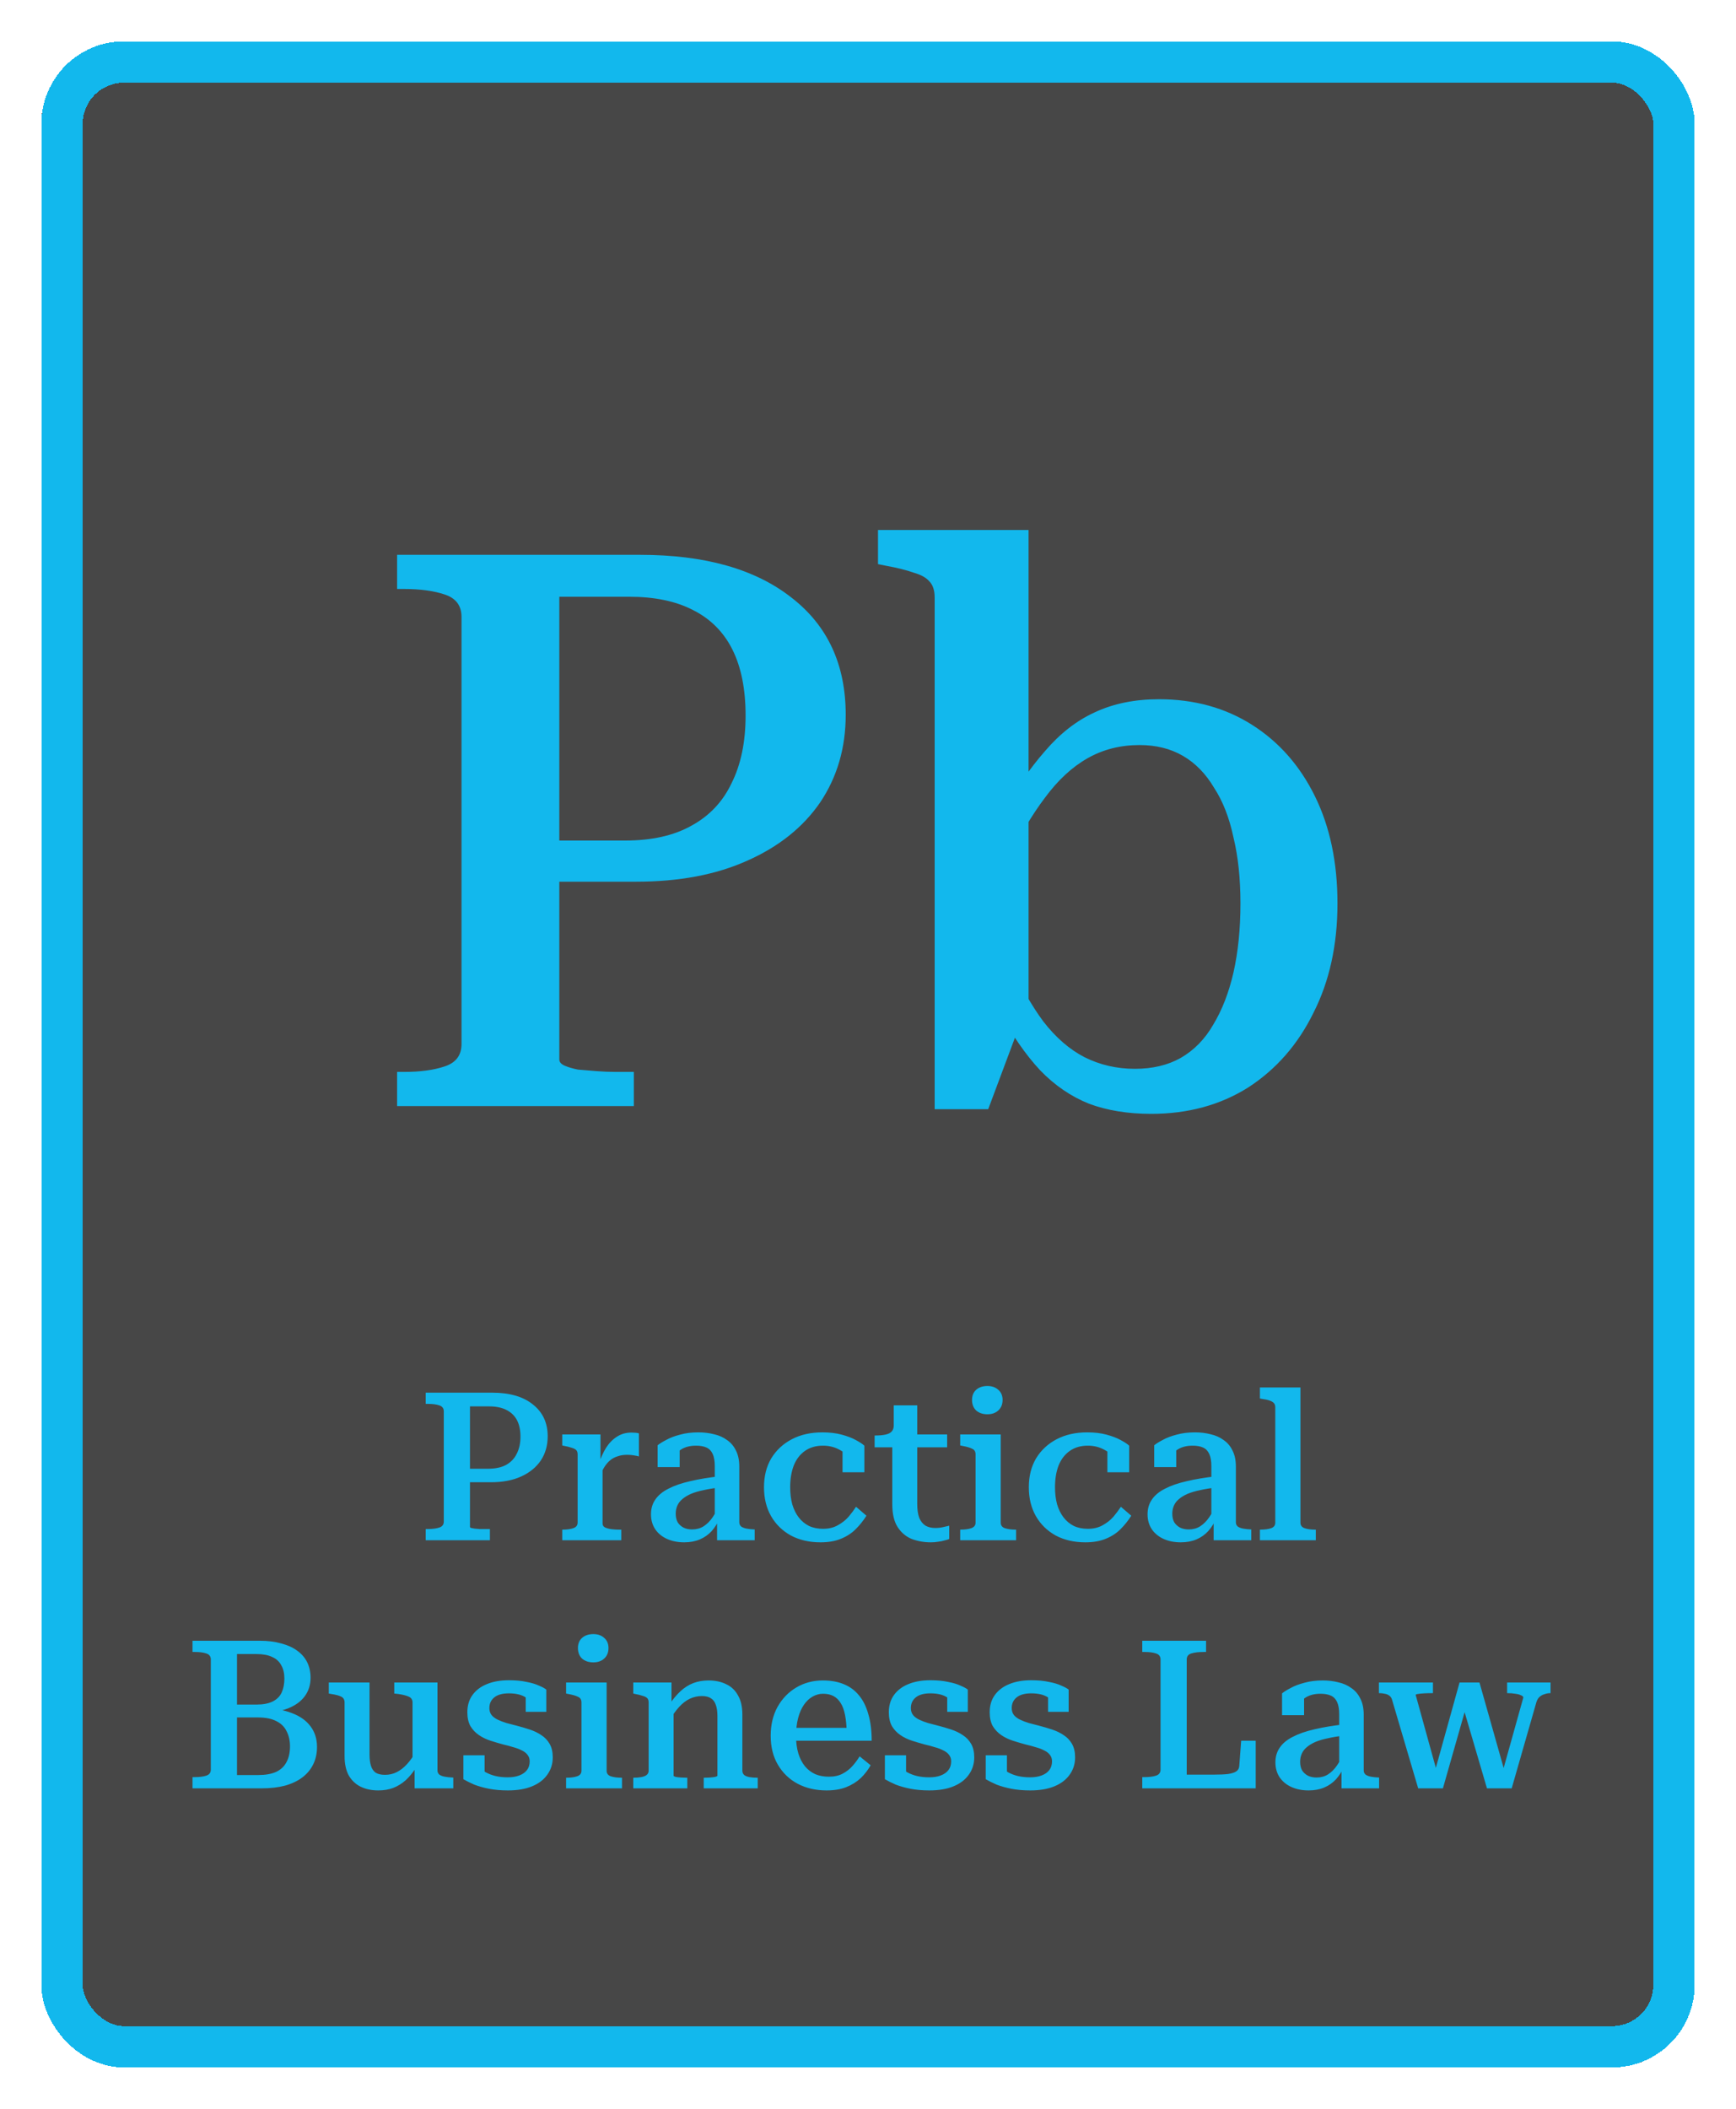
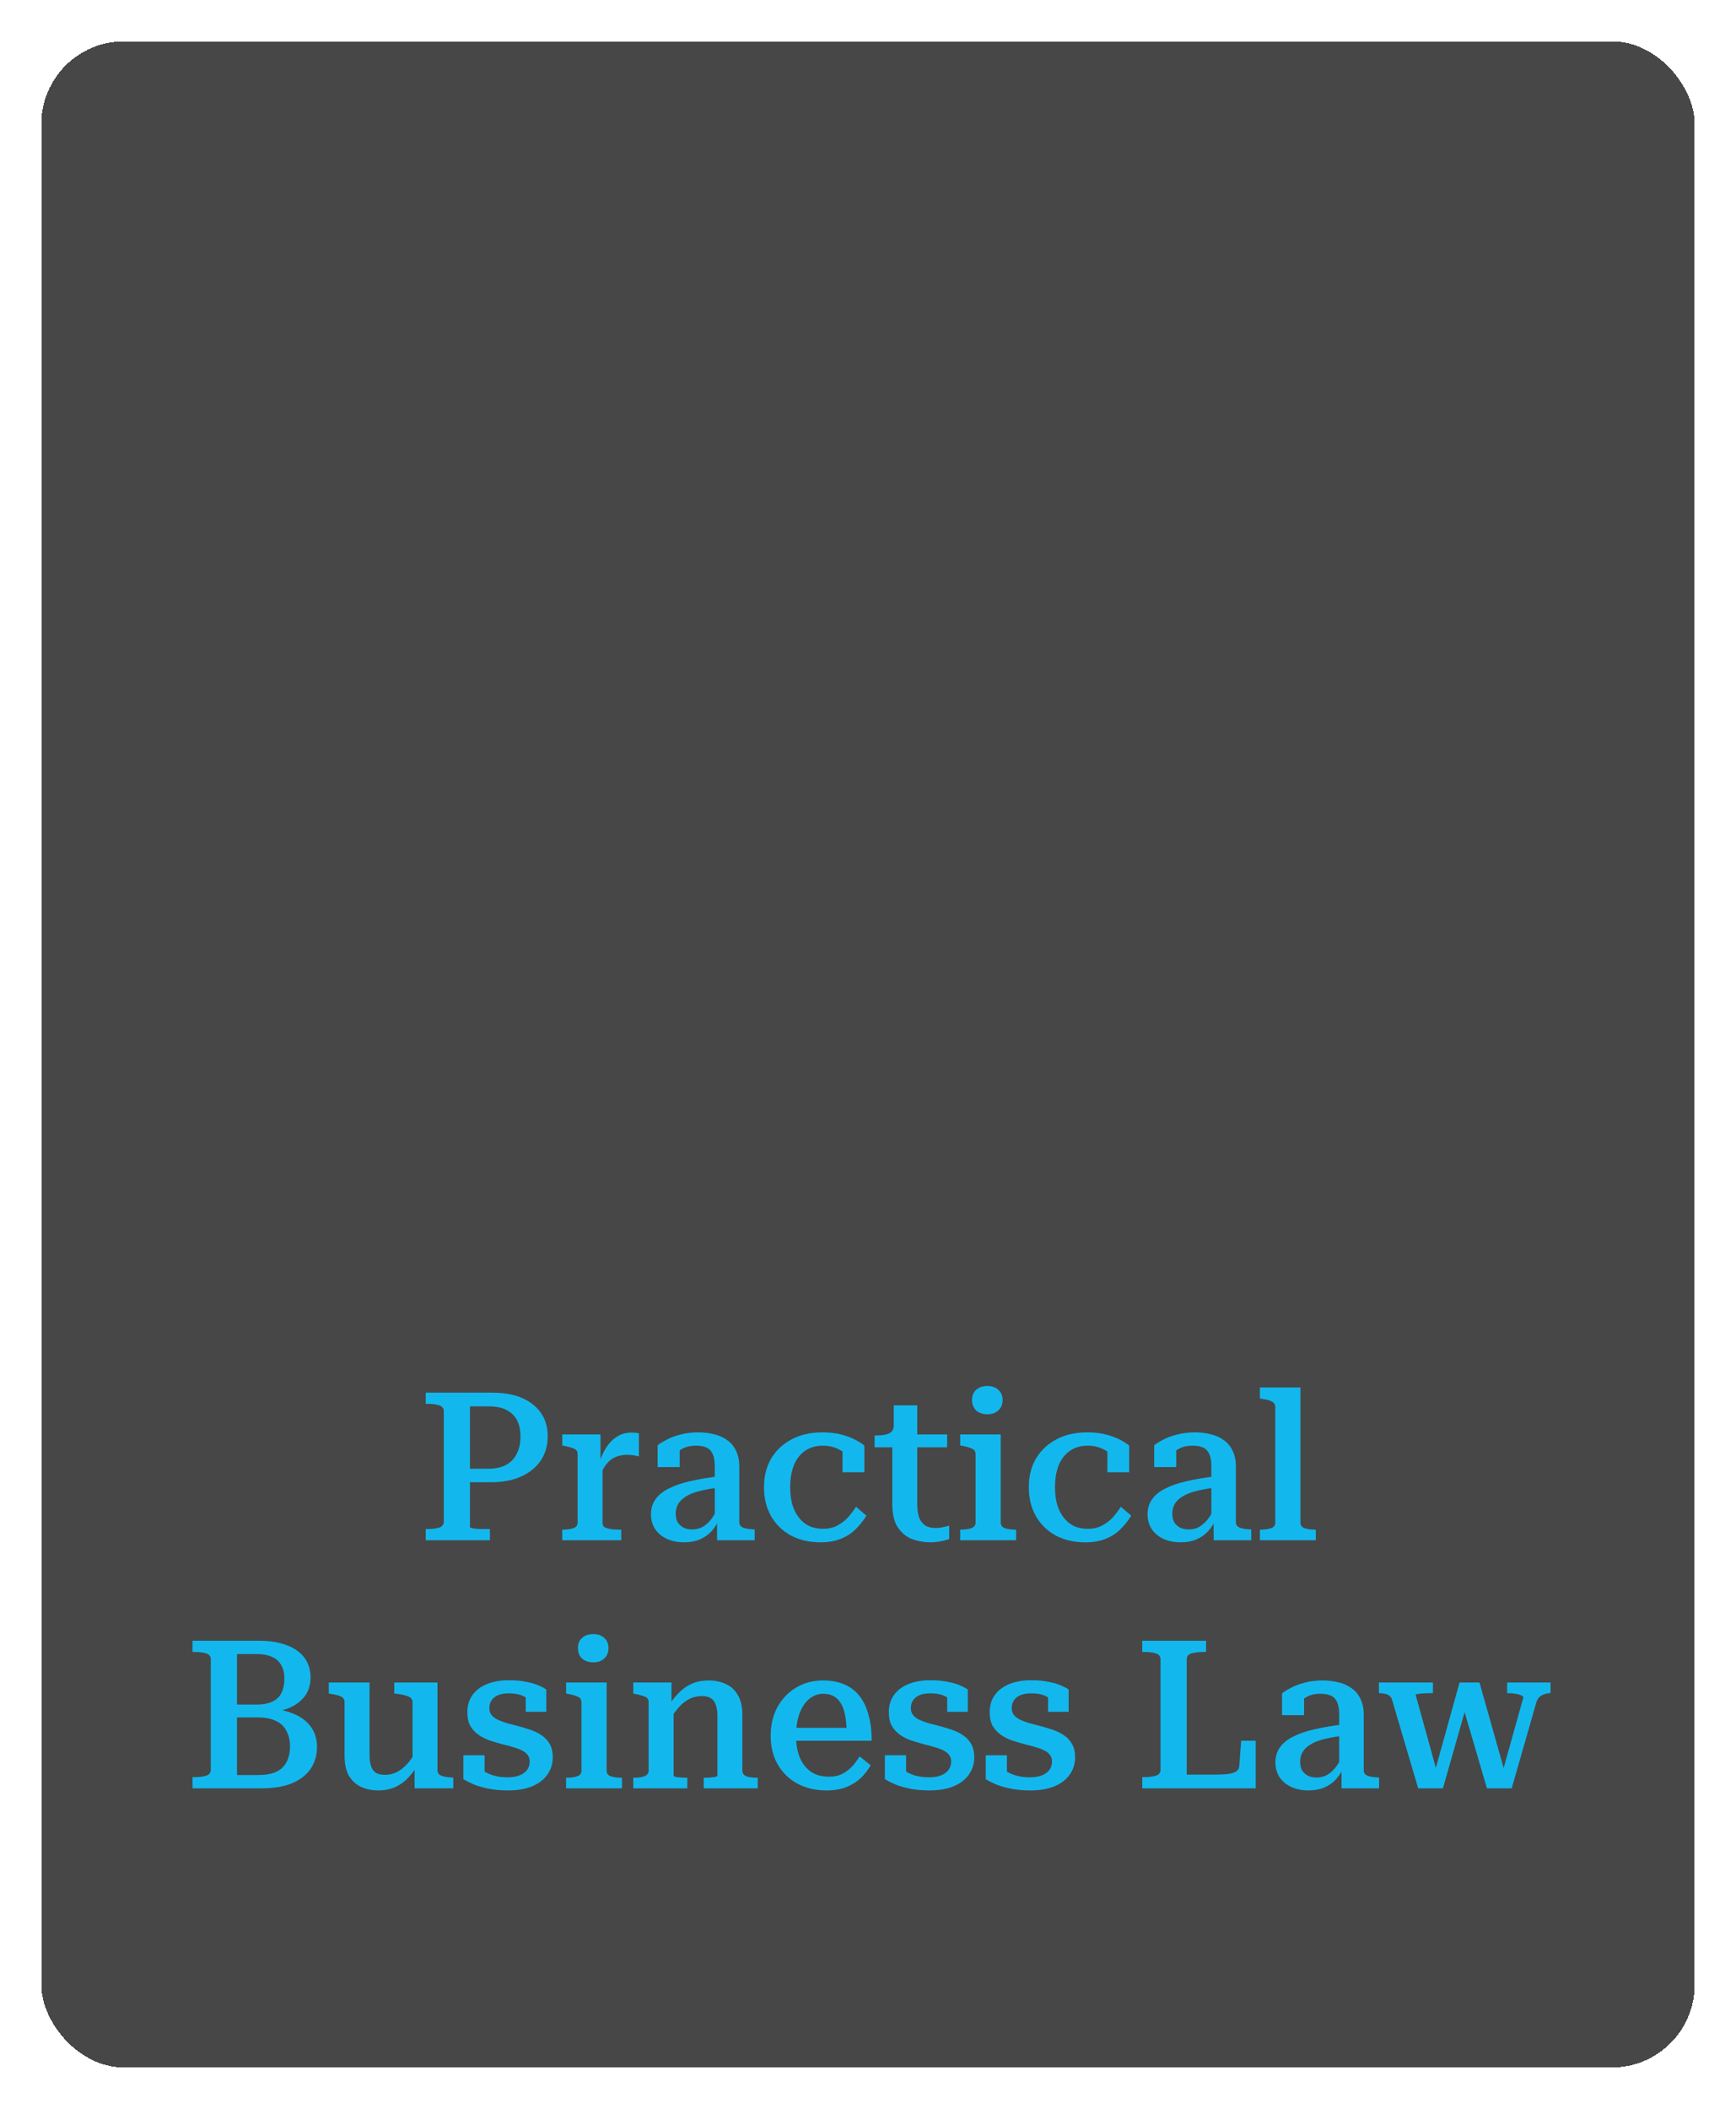
<svg xmlns="http://www.w3.org/2000/svg" width="168" height="204" viewBox="0 0 168 204" fill="none">
  <g filter="url(#filter0_d_2335_4932)">
    <rect x="4" width="160" height="196" rx="8" fill="#474747" shape-rendering="crispEdges" />
-     <rect x="6" y="2" width="156" height="192" rx="6" stroke="#12B8ED" stroke-width="4" shape-rendering="crispEdges" />
-     <path d="M54.127 98.493C54.127 98.744 54.303 98.944 54.653 99.094C55.004 99.245 55.429 99.37 55.93 99.47C56.481 99.52 57.082 99.57 57.733 99.62C58.383 99.67 59.009 99.695 59.61 99.695H61.338V103H38.429V99.695H39.105C40.658 99.695 41.959 99.52 43.011 99.169C44.113 98.819 44.663 98.093 44.663 96.991V55.681C44.663 54.579 44.113 53.853 43.011 53.502C41.959 53.152 40.658 52.977 39.105 52.977H38.429V49.672H61.939C68.198 49.672 73.08 51.049 76.585 53.803C80.09 56.507 81.843 60.288 81.843 65.145C81.843 68.349 81.017 71.178 79.364 73.632C77.712 76.035 75.358 77.913 72.304 79.265C69.299 80.617 65.719 81.293 61.563 81.293H51.799V77.312H60.512C63.065 77.312 65.194 76.837 66.896 75.885C68.648 74.934 69.95 73.557 70.802 71.754C71.703 69.952 72.154 67.773 72.154 65.22C72.154 62.666 71.728 60.538 70.877 58.835C70.026 57.133 68.749 55.856 67.046 55.005C65.394 54.154 63.341 53.728 60.887 53.728H54.127V98.493ZM111.406 103.751C109.153 103.751 107.15 103.426 105.397 102.775C103.645 102.074 102.068 100.997 100.666 99.545C99.263 98.043 97.912 96.09 96.61 93.686L97.661 88.954C98.713 91.308 99.814 93.261 100.966 94.813C102.168 96.365 103.495 97.517 104.947 98.268C106.449 99.019 108.076 99.395 109.829 99.395C111.531 99.395 113.009 99.044 114.26 98.343C115.562 97.592 116.614 96.516 117.415 95.114C118.266 93.711 118.917 92.034 119.368 90.081C119.819 88.078 120.044 85.85 120.044 83.396C120.044 80.993 119.819 78.865 119.368 77.012C118.967 75.109 118.341 73.507 117.49 72.205C116.689 70.853 115.688 69.826 114.486 69.125C113.284 68.424 111.882 68.074 110.28 68.074C108.427 68.074 106.749 68.499 105.247 69.351C103.745 70.202 102.368 71.479 101.116 73.181C99.864 74.834 98.663 76.862 97.511 79.265L96.76 74.984C98.212 72.43 99.664 70.327 101.116 68.675C102.568 66.972 104.171 65.72 105.923 64.919C107.726 64.068 109.804 63.642 112.157 63.642C115.562 63.642 118.567 64.469 121.171 66.121C123.774 67.773 125.802 70.077 127.254 73.031C128.707 75.985 129.433 79.441 129.433 83.396C129.433 87.402 128.657 90.932 127.104 93.987C125.602 97.041 123.499 99.445 120.795 101.197C118.091 102.9 114.961 103.751 111.406 103.751ZM90.451 53.803C90.451 53.102 90.275 52.576 89.925 52.226C89.624 51.875 89.124 51.6 88.423 51.399C87.722 51.149 86.82 50.924 85.719 50.724L84.968 50.573V47.268H99.539V94.813L98.638 95.264L95.633 103.3H90.451V53.803Z" fill="#12B8ED" />
    <path d="M45.482 143.713C45.482 143.753 45.522 143.787 45.602 143.814C45.683 143.827 45.79 143.847 45.924 143.874C46.072 143.887 46.226 143.901 46.387 143.914C46.561 143.914 46.722 143.914 46.869 143.914H47.412V145H41.198V143.914H41.419C41.862 143.914 42.224 143.867 42.505 143.773C42.8 143.679 42.948 143.485 42.948 143.19V132.532C42.948 132.237 42.8 132.042 42.505 131.949C42.224 131.855 41.862 131.808 41.419 131.808H41.198V130.722H47.613C49.316 130.722 50.636 131.104 51.575 131.868C52.527 132.619 53.003 133.645 53.003 134.945C53.003 135.83 52.782 136.607 52.339 137.278C51.897 137.935 51.267 138.451 50.449 138.826C49.631 139.202 48.652 139.389 47.513 139.389H44.878V138.082H47.231C47.928 138.082 48.505 137.962 48.961 137.72C49.43 137.465 49.779 137.103 50.006 136.634C50.248 136.165 50.368 135.615 50.368 134.985C50.368 134.342 50.254 133.805 50.026 133.376C49.799 132.947 49.457 132.619 49.001 132.391C48.559 132.163 47.995 132.049 47.312 132.049H45.482V143.713ZM61.831 134.663V136.896C61.737 136.855 61.623 136.829 61.489 136.815C61.355 136.788 61.221 136.768 61.087 136.755C60.953 136.742 60.819 136.735 60.685 136.735C60.35 136.735 60.048 136.782 59.78 136.876C59.512 136.956 59.271 137.083 59.056 137.258C58.842 137.432 58.647 137.66 58.473 137.941C58.299 138.223 58.118 138.558 57.93 138.947V137.66C58.131 137.043 58.372 136.507 58.654 136.051C58.949 135.595 59.297 135.24 59.7 134.985C60.102 134.717 60.578 134.583 61.127 134.583C61.262 134.583 61.396 134.59 61.53 134.603C61.664 134.617 61.764 134.637 61.831 134.663ZM54.411 145V143.974H54.431C54.86 143.974 55.209 143.927 55.477 143.834C55.758 143.74 55.899 143.559 55.899 143.291V136.695C55.899 136.507 55.852 136.366 55.758 136.272C55.664 136.178 55.517 136.105 55.316 136.051C55.128 135.984 54.887 135.924 54.592 135.87L54.411 135.83V134.764H58.111V137.821L58.312 137.62V143.371C58.312 143.559 58.399 143.693 58.574 143.773C58.761 143.854 58.976 143.907 59.217 143.934C59.458 143.961 59.666 143.974 59.84 143.974H60.122V145H54.411ZM69.695 138.806V139.892C69.092 139.959 68.556 140.046 68.086 140.153C67.617 140.247 67.208 140.368 66.86 140.515C66.525 140.663 66.25 140.831 66.035 141.018C65.821 141.193 65.66 141.4 65.552 141.642C65.445 141.883 65.392 142.144 65.392 142.426C65.392 142.748 65.452 143.023 65.573 143.25C65.707 143.465 65.894 143.639 66.136 143.773C66.377 143.894 66.659 143.954 66.98 143.954C67.396 143.954 67.765 143.854 68.086 143.653C68.421 143.438 68.716 143.143 68.971 142.768C69.239 142.379 69.467 141.923 69.655 141.4V142.848C69.454 143.331 69.192 143.753 68.871 144.115C68.549 144.464 68.167 144.732 67.724 144.92C67.282 145.107 66.779 145.201 66.216 145.201C65.599 145.201 65.05 145.094 64.567 144.879C64.085 144.665 63.702 144.356 63.421 143.954C63.139 143.539 62.998 143.049 62.998 142.486C62.998 141.937 63.139 141.461 63.421 141.058C63.702 140.643 64.125 140.294 64.688 140.013C65.251 139.718 65.948 139.476 66.779 139.289C67.624 139.088 68.596 138.927 69.695 138.806ZM69.394 145V142.909L69.172 142.868V137.841C69.172 137.345 69.105 136.949 68.971 136.654C68.837 136.359 68.636 136.152 68.368 136.031C68.1 135.91 67.765 135.85 67.362 135.85C66.772 135.85 66.283 135.977 65.894 136.232C65.506 136.473 65.197 136.768 64.969 137.117C64.916 136.956 64.896 136.815 64.909 136.695C64.936 136.561 64.983 136.44 65.05 136.333C65.13 136.212 65.231 136.111 65.351 136.031C65.472 135.951 65.613 135.89 65.774 135.85V137.921H63.642V135.81C63.843 135.649 64.125 135.475 64.487 135.287C64.849 135.086 65.291 134.918 65.814 134.784C66.337 134.637 66.927 134.563 67.584 134.563C68.12 134.563 68.623 134.623 69.092 134.744C69.575 134.851 69.997 135.039 70.359 135.307C70.734 135.562 71.022 135.904 71.224 136.333C71.438 136.748 71.545 137.264 71.545 137.881V143.271C71.545 143.431 71.606 143.565 71.726 143.673C71.86 143.767 72.035 143.834 72.249 143.874C72.464 143.914 72.712 143.941 72.993 143.954H73.033V145H69.394ZM79.646 143.894C80.196 143.894 80.672 143.78 81.074 143.552C81.49 143.324 81.838 143.049 82.12 142.728C82.401 142.392 82.642 142.071 82.844 141.762L83.849 142.627C83.554 143.096 83.206 143.532 82.803 143.934C82.415 144.323 81.939 144.631 81.376 144.859C80.826 145.087 80.169 145.201 79.405 145.201C78.319 145.201 77.36 144.98 76.529 144.537C75.711 144.082 75.074 143.458 74.619 142.667C74.163 141.863 73.935 140.931 73.935 139.872C73.935 138.799 74.169 137.868 74.639 137.077C75.121 136.286 75.785 135.669 76.63 135.227C77.474 134.784 78.46 134.563 79.586 134.563C80.296 134.563 80.92 134.637 81.456 134.784C82.006 134.932 82.462 135.106 82.823 135.307C83.199 135.508 83.474 135.689 83.648 135.85V138.424H81.536V136.051C81.697 136.078 81.831 136.125 81.939 136.192C82.059 136.259 82.153 136.346 82.22 136.453C82.301 136.561 82.348 136.681 82.361 136.815C82.374 136.949 82.354 137.083 82.301 137.217C82.086 136.829 81.737 136.507 81.255 136.252C80.772 135.984 80.236 135.85 79.646 135.85C78.949 135.85 78.359 136.024 77.876 136.373C77.407 136.708 77.052 137.177 76.811 137.781C76.583 138.384 76.469 139.081 76.469 139.872C76.469 140.475 76.536 141.025 76.67 141.521C76.817 142.017 77.025 142.439 77.293 142.788C77.561 143.136 77.89 143.411 78.279 143.612C78.681 143.8 79.137 143.894 79.646 143.894ZM84.641 136.011V134.865H84.742C85.104 134.865 85.412 134.838 85.667 134.784C85.935 134.731 86.136 134.637 86.27 134.503C86.418 134.355 86.491 134.154 86.491 133.899L88.08 134.764H91.659V136.011H84.641ZM88.764 141.461C88.764 142.037 88.831 142.5 88.965 142.848C89.112 143.183 89.313 143.431 89.568 143.592C89.836 143.74 90.151 143.814 90.513 143.814C90.781 143.814 91.029 143.787 91.257 143.733C91.499 143.679 91.7 143.633 91.861 143.592V144.879C91.74 144.933 91.586 144.98 91.398 145.02C91.224 145.074 91.023 145.114 90.795 145.141C90.58 145.181 90.346 145.201 90.091 145.201C89.434 145.201 88.817 145.094 88.241 144.879C87.678 144.651 87.222 144.269 86.873 143.733C86.525 143.197 86.35 142.459 86.35 141.521V135.106L86.491 134.965V131.949H88.764V141.461ZM95.557 132.813C95.114 132.813 94.752 132.693 94.471 132.451C94.203 132.197 94.068 131.855 94.068 131.426C94.068 131.01 94.203 130.682 94.471 130.44C94.752 130.199 95.114 130.078 95.557 130.078C95.986 130.078 96.334 130.199 96.602 130.44C96.884 130.682 97.025 131.01 97.025 131.426C97.025 131.855 96.884 132.197 96.602 132.451C96.334 132.693 95.986 132.813 95.557 132.813ZM96.844 134.764V143.291C96.844 143.559 96.978 143.74 97.246 143.834C97.527 143.927 97.883 143.974 98.312 143.974H98.332V145H92.922V143.974H92.942C93.371 143.974 93.72 143.927 93.988 143.834C94.269 143.74 94.41 143.559 94.41 143.291V136.695C94.41 136.426 94.303 136.245 94.088 136.152C93.887 136.044 93.566 135.951 93.123 135.87L92.922 135.83V134.764H96.844ZM105.275 143.894C105.824 143.894 106.3 143.78 106.702 143.552C107.118 143.324 107.467 143.049 107.748 142.728C108.03 142.392 108.271 142.071 108.472 141.762L109.478 142.627C109.183 143.096 108.834 143.532 108.432 143.934C108.043 144.323 107.567 144.631 107.004 144.859C106.454 145.087 105.797 145.201 105.033 145.201C103.947 145.201 102.989 144.98 102.157 144.537C101.34 144.082 100.703 143.458 100.247 142.667C99.791 141.863 99.563 140.931 99.563 139.872C99.563 138.799 99.798 137.868 100.267 137.077C100.75 136.286 101.413 135.669 102.258 135.227C103.103 134.784 104.088 134.563 105.214 134.563C105.925 134.563 106.548 134.637 107.084 134.784C107.634 134.932 108.09 135.106 108.452 135.307C108.827 135.508 109.102 135.689 109.276 135.85V138.424H107.165V136.051C107.326 136.078 107.46 136.125 107.567 136.192C107.688 136.259 107.782 136.346 107.849 136.453C107.929 136.561 107.976 136.681 107.989 136.815C108.003 136.949 107.983 137.083 107.929 137.217C107.715 136.829 107.366 136.507 106.883 136.252C106.401 135.984 105.864 135.85 105.275 135.85C104.577 135.85 103.988 136.024 103.505 136.373C103.036 136.708 102.68 137.177 102.439 137.781C102.211 138.384 102.097 139.081 102.097 139.872C102.097 140.475 102.164 141.025 102.298 141.521C102.446 142.017 102.654 142.439 102.922 142.788C103.19 143.136 103.518 143.411 103.907 143.612C104.309 143.8 104.765 143.894 105.275 143.894ZM117.751 138.806V139.892C117.148 139.959 116.611 140.046 116.142 140.153C115.673 140.247 115.264 140.368 114.915 140.515C114.58 140.663 114.305 140.831 114.091 141.018C113.876 141.193 113.715 141.4 113.608 141.642C113.501 141.883 113.447 142.144 113.447 142.426C113.447 142.748 113.508 143.023 113.628 143.25C113.762 143.465 113.95 143.639 114.191 143.773C114.433 143.894 114.714 143.954 115.036 143.954C115.452 143.954 115.82 143.854 116.142 143.653C116.477 143.438 116.772 143.143 117.027 142.768C117.295 142.379 117.523 141.923 117.711 141.4V142.848C117.51 143.331 117.248 143.753 116.926 144.115C116.605 144.464 116.223 144.732 115.78 144.92C115.338 145.107 114.835 145.201 114.272 145.201C113.655 145.201 113.105 145.094 112.623 144.879C112.14 144.665 111.758 144.356 111.477 143.954C111.195 143.539 111.054 143.049 111.054 142.486C111.054 141.937 111.195 141.461 111.477 141.058C111.758 140.643 112.18 140.294 112.744 140.013C113.307 139.718 114.004 139.476 114.835 139.289C115.68 139.088 116.652 138.927 117.751 138.806ZM117.449 145V142.909L117.228 142.868V137.841C117.228 137.345 117.161 136.949 117.027 136.654C116.893 136.359 116.692 136.152 116.424 136.031C116.155 135.91 115.82 135.85 115.418 135.85C114.828 135.85 114.339 135.977 113.95 136.232C113.561 136.473 113.253 136.768 113.025 137.117C112.971 136.956 112.951 136.815 112.965 136.695C112.992 136.561 113.038 136.44 113.105 136.333C113.186 136.212 113.286 136.111 113.407 136.031C113.528 135.951 113.669 135.89 113.829 135.85V137.921H111.698V135.81C111.899 135.649 112.18 135.475 112.542 135.287C112.904 135.086 113.347 134.918 113.87 134.784C114.393 134.637 114.982 134.563 115.639 134.563C116.176 134.563 116.678 134.623 117.148 134.744C117.63 134.851 118.053 135.039 118.415 135.307C118.79 135.562 119.078 135.904 119.279 136.333C119.494 136.748 119.601 137.264 119.601 137.881V143.271C119.601 143.431 119.661 143.565 119.782 143.673C119.916 143.767 120.09 143.834 120.305 143.874C120.519 143.914 120.767 143.941 121.049 143.954H121.089V145H117.449ZM125.848 130.219V143.291C125.848 143.559 125.982 143.74 126.25 143.834C126.518 143.927 126.867 143.974 127.296 143.974H127.336V145H121.927V143.974H121.967C122.396 143.974 122.744 143.927 123.012 143.834C123.281 143.74 123.415 143.559 123.415 143.291V132.15C123.415 131.962 123.368 131.821 123.274 131.727C123.193 131.634 123.059 131.553 122.872 131.486C122.684 131.419 122.436 131.365 122.128 131.325L121.927 131.285V130.219H125.848ZM25.128 154.722C25.919 154.722 26.616 154.809 27.219 154.983C27.836 155.144 28.352 155.379 28.767 155.687C29.196 155.996 29.518 156.371 29.733 156.813C29.947 157.256 30.055 157.752 30.055 158.301C30.055 158.985 29.867 159.582 29.491 160.091C29.116 160.601 28.566 160.996 27.842 161.278C27.132 161.546 26.267 161.687 25.248 161.7L26.616 161.036V161.881L25.429 161.258C26.529 161.258 27.467 161.412 28.245 161.72C29.035 162.015 29.639 162.444 30.055 163.007C30.47 163.557 30.678 164.221 30.678 164.998C30.678 165.615 30.557 166.171 30.316 166.667C30.075 167.163 29.726 167.586 29.27 167.934C28.814 168.283 28.251 168.551 27.581 168.739C26.924 168.913 26.166 169 25.308 169H18.632V167.914H18.853C19.309 167.914 19.678 167.867 19.959 167.773C20.254 167.679 20.402 167.485 20.402 167.19V156.532C20.402 156.237 20.254 156.042 19.959 155.949C19.678 155.855 19.309 155.808 18.853 155.808H18.632V154.722H25.128ZM22.453 160.896H24.826C25.469 160.896 25.992 160.795 26.394 160.594C26.797 160.393 27.085 160.105 27.259 159.729C27.433 159.341 27.521 158.891 27.521 158.382C27.521 157.872 27.42 157.443 27.219 157.095C27.031 156.733 26.736 156.465 26.334 156.29C25.945 156.103 25.443 156.009 24.826 156.009H22.936V167.713H24.987C25.684 167.713 26.26 167.612 26.716 167.411C27.172 167.197 27.507 166.882 27.722 166.466C27.95 166.051 28.064 165.541 28.064 164.938C28.064 164.388 27.956 163.905 27.742 163.49C27.541 163.061 27.212 162.732 26.756 162.504C26.301 162.263 25.704 162.142 24.967 162.142H22.453V160.896ZM35.76 158.764V165.702C35.76 166.158 35.807 166.533 35.901 166.828C35.995 167.123 36.149 167.344 36.364 167.492C36.592 167.626 36.893 167.693 37.269 167.693C37.671 167.693 38.046 167.606 38.395 167.431C38.743 167.257 39.072 167.002 39.38 166.667C39.702 166.319 40.004 165.89 40.285 165.38V166.969C39.963 167.465 39.621 167.881 39.26 168.216C38.898 168.537 38.495 168.785 38.053 168.96C37.624 169.121 37.141 169.201 36.605 169.201C35.961 169.201 35.392 169.08 34.896 168.839C34.413 168.598 34.031 168.236 33.749 167.753C33.481 167.257 33.347 166.634 33.347 165.883V160.695C33.347 160.426 33.24 160.239 33.025 160.132C32.824 160.024 32.496 159.937 32.04 159.87L31.819 159.83V158.764H35.76ZM42.336 158.764V167.271C42.336 167.431 42.397 167.565 42.517 167.673C42.651 167.767 42.826 167.834 43.04 167.874C43.255 167.914 43.503 167.941 43.784 167.954H43.865V169H40.124V166.828L39.923 166.687V160.695C39.923 160.426 39.802 160.239 39.561 160.132C39.333 160.024 38.991 159.937 38.535 159.87L38.153 159.83V158.764H42.336ZM51.26 166.386C51.26 166.131 51.186 165.916 51.038 165.742C50.904 165.568 50.717 165.427 50.475 165.32C50.247 165.199 49.979 165.099 49.671 165.018C49.376 164.924 49.054 164.837 48.706 164.757C48.303 164.65 47.894 164.529 47.479 164.395C47.063 164.261 46.688 164.08 46.353 163.852C46.017 163.624 45.743 163.336 45.528 162.987C45.327 162.625 45.227 162.176 45.227 161.64C45.227 160.996 45.387 160.447 45.709 159.991C46.044 159.522 46.507 159.166 47.097 158.925C47.7 158.67 48.417 158.543 49.248 158.543C49.905 158.543 50.475 158.596 50.958 158.704C51.454 158.798 51.856 158.918 52.164 159.066C52.486 159.2 52.721 159.327 52.868 159.448V161.6H50.877V159.77C51.038 159.77 51.172 159.796 51.28 159.85C51.387 159.89 51.461 159.957 51.501 160.051C51.541 160.145 51.561 160.252 51.561 160.373C51.561 160.493 51.534 160.614 51.481 160.735C51.333 160.534 51.145 160.366 50.918 160.232C50.703 160.085 50.455 159.977 50.173 159.91C49.892 159.843 49.584 159.81 49.248 159.81C48.618 159.81 48.142 159.944 47.821 160.212C47.512 160.467 47.358 160.809 47.358 161.238C47.358 161.506 47.432 161.734 47.579 161.921C47.727 162.096 47.928 162.243 48.183 162.364C48.437 162.484 48.719 162.592 49.027 162.685C49.349 162.766 49.684 162.853 50.033 162.947C50.448 163.054 50.857 163.175 51.26 163.309C51.675 163.443 52.05 163.624 52.386 163.852C52.721 164.066 52.989 164.348 53.19 164.696C53.391 165.045 53.492 165.481 53.492 166.004C53.492 166.634 53.317 167.19 52.969 167.673C52.634 168.155 52.144 168.531 51.501 168.799C50.857 169.067 50.073 169.201 49.148 169.201C48.478 169.201 47.868 169.147 47.318 169.04C46.782 168.933 46.306 168.799 45.89 168.638C45.488 168.464 45.139 168.289 44.844 168.115V165.803H46.896V168.276C46.668 168.155 46.493 168.035 46.373 167.914C46.266 167.78 46.192 167.653 46.151 167.532C46.111 167.398 46.105 167.271 46.131 167.15C46.158 167.029 46.205 166.922 46.272 166.828C46.487 167.083 46.735 167.291 47.016 167.452C47.311 167.612 47.633 167.733 47.981 167.814C48.33 167.894 48.712 167.934 49.128 167.934C49.57 167.934 49.946 167.874 50.254 167.753C50.576 167.633 50.824 167.458 50.998 167.23C51.172 167.002 51.26 166.721 51.26 166.386ZM57.418 156.813C56.976 156.813 56.614 156.693 56.332 156.451C56.064 156.197 55.93 155.855 55.93 155.426C55.93 155.01 56.064 154.682 56.332 154.44C56.614 154.199 56.976 154.078 57.418 154.078C57.847 154.078 58.196 154.199 58.464 154.44C58.746 154.682 58.886 155.01 58.886 155.426C58.886 155.855 58.746 156.197 58.464 156.451C58.196 156.693 57.847 156.813 57.418 156.813ZM58.705 158.764V167.291C58.705 167.559 58.839 167.74 59.108 167.834C59.389 167.927 59.744 167.974 60.173 167.974H60.194V169H54.784V167.974H54.804C55.233 167.974 55.582 167.927 55.85 167.834C56.131 167.74 56.272 167.559 56.272 167.291V160.695C56.272 160.426 56.165 160.245 55.95 160.152C55.749 160.044 55.427 159.951 54.985 159.87L54.784 159.83V158.764H58.705ZM61.284 169V167.974H61.304C61.586 167.974 61.834 167.954 62.048 167.914C62.276 167.874 62.451 167.807 62.571 167.713C62.705 167.606 62.772 167.465 62.772 167.291V160.695C62.772 160.507 62.725 160.366 62.632 160.272C62.538 160.178 62.39 160.105 62.189 160.051C62.002 159.984 61.76 159.924 61.465 159.87L61.284 159.83V158.764H64.984V160.916L65.186 161.077V167.773C65.186 167.814 65.253 167.854 65.387 167.894C65.534 167.921 65.709 167.941 65.91 167.954C66.111 167.968 66.292 167.974 66.453 167.974H66.513V169H61.284ZM73.33 169H68.102V167.974H68.122C68.296 167.974 68.484 167.968 68.685 167.954C68.886 167.941 69.06 167.921 69.208 167.894C69.355 167.854 69.429 167.814 69.429 167.773V162.022C69.429 161.566 69.375 161.197 69.268 160.916C69.174 160.634 69.02 160.426 68.805 160.292C68.591 160.145 68.296 160.071 67.921 160.071C67.518 160.071 67.13 160.158 66.754 160.333C66.392 160.507 66.05 160.768 65.729 161.117C65.407 161.465 65.099 161.901 64.803 162.424V160.855C65.139 160.359 65.487 159.944 65.849 159.609C66.225 159.26 66.633 158.999 67.076 158.824C67.532 158.65 68.028 158.563 68.564 158.563C69.221 158.563 69.791 158.684 70.273 158.925C70.769 159.153 71.152 159.515 71.42 160.011C71.701 160.493 71.842 161.117 71.842 161.881V167.291C71.842 167.465 71.902 167.606 72.023 167.713C72.144 167.807 72.311 167.874 72.526 167.914C72.754 167.954 73.008 167.974 73.29 167.974H73.33V169ZM77.036 163.952C77.036 164.569 77.11 165.125 77.258 165.622C77.405 166.104 77.62 166.52 77.901 166.868C78.183 167.204 78.518 167.458 78.907 167.633C79.295 167.793 79.731 167.874 80.214 167.874C80.737 167.874 81.186 167.773 81.561 167.572C81.936 167.371 82.258 167.116 82.526 166.808C82.794 166.5 83.016 166.198 83.19 165.903L84.256 166.768C84.001 167.224 83.679 167.639 83.291 168.015C82.902 168.377 82.439 168.665 81.903 168.879C81.367 169.094 80.73 169.201 79.993 169.201C78.947 169.201 78.015 168.987 77.197 168.558C76.393 168.129 75.756 167.519 75.287 166.728C74.818 165.937 74.583 164.998 74.583 163.912C74.583 162.853 74.804 161.921 75.247 161.117C75.702 160.312 76.306 159.689 77.056 159.247C77.821 158.791 78.679 158.563 79.631 158.563C80.408 158.563 81.085 158.684 81.662 158.925C82.252 159.166 82.741 159.528 83.13 160.011C83.532 160.493 83.834 161.103 84.035 161.841C84.249 162.565 84.356 163.416 84.356 164.395H76.674V163.148H82.466L81.943 163.651C81.93 162.98 81.876 162.404 81.782 161.921C81.689 161.439 81.548 161.05 81.36 160.755C81.172 160.447 80.938 160.219 80.656 160.071C80.375 159.924 80.04 159.85 79.651 159.85C79.289 159.85 78.947 159.944 78.625 160.132C78.317 160.306 78.042 160.567 77.8 160.916C77.559 161.264 77.371 161.693 77.237 162.203C77.103 162.712 77.036 163.295 77.036 163.952ZM92.049 166.386C92.049 166.131 91.975 165.916 91.828 165.742C91.694 165.568 91.506 165.427 91.265 165.32C91.037 165.199 90.769 165.099 90.46 165.018C90.165 164.924 89.844 164.837 89.495 164.757C89.093 164.65 88.684 164.529 88.268 164.395C87.853 164.261 87.477 164.08 87.142 163.852C86.807 163.624 86.532 163.336 86.318 162.987C86.117 162.625 86.016 162.176 86.016 161.64C86.016 160.996 86.177 160.447 86.499 159.991C86.834 159.522 87.296 159.166 87.886 158.925C88.49 158.67 89.207 158.543 90.038 158.543C90.695 158.543 91.265 158.596 91.747 158.704C92.243 158.798 92.645 158.918 92.954 159.066C93.276 159.2 93.51 159.327 93.658 159.448V161.6H91.667V159.77C91.828 159.77 91.962 159.796 92.069 159.85C92.176 159.89 92.25 159.957 92.29 160.051C92.331 160.145 92.351 160.252 92.351 160.373C92.351 160.493 92.324 160.614 92.27 160.735C92.123 160.534 91.935 160.366 91.707 160.232C91.493 160.085 91.245 159.977 90.963 159.91C90.681 159.843 90.373 159.81 90.038 159.81C89.408 159.81 88.932 159.944 88.61 160.212C88.302 160.467 88.148 160.809 88.148 161.238C88.148 161.506 88.221 161.734 88.369 161.921C88.516 162.096 88.717 162.243 88.972 162.364C89.227 162.484 89.508 162.592 89.817 162.685C90.138 162.766 90.474 162.853 90.822 162.947C91.238 163.054 91.647 163.175 92.049 163.309C92.465 163.443 92.84 163.624 93.175 163.852C93.51 164.066 93.778 164.348 93.98 164.696C94.181 165.045 94.281 165.481 94.281 166.004C94.281 166.634 94.107 167.19 93.758 167.673C93.423 168.155 92.934 168.531 92.29 168.799C91.647 169.067 90.862 169.201 89.937 169.201C89.267 169.201 88.657 169.147 88.107 169.04C87.571 168.933 87.095 168.799 86.68 168.638C86.277 168.464 85.929 168.289 85.634 168.115V165.803H87.685V168.276C87.457 168.155 87.283 168.035 87.162 167.914C87.055 167.78 86.981 167.653 86.941 167.532C86.901 167.398 86.894 167.271 86.921 167.15C86.948 167.029 86.995 166.922 87.062 166.828C87.276 167.083 87.524 167.291 87.806 167.452C88.101 167.612 88.422 167.733 88.771 167.814C89.12 167.894 89.502 167.934 89.917 167.934C90.36 167.934 90.735 167.874 91.043 167.753C91.365 167.633 91.613 167.458 91.787 167.23C91.962 167.002 92.049 166.721 92.049 166.386ZM101.809 166.386C101.809 166.131 101.736 165.916 101.588 165.742C101.454 165.568 101.266 165.427 101.025 165.32C100.797 165.199 100.529 165.099 100.221 165.018C99.926 164.924 99.604 164.837 99.255 164.757C98.853 164.65 98.444 164.529 98.029 164.395C97.613 164.261 97.238 164.08 96.903 163.852C96.567 163.624 96.293 163.336 96.078 162.987C95.877 162.625 95.776 162.176 95.776 161.64C95.776 160.996 95.937 160.447 96.259 159.991C96.594 159.522 97.057 159.166 97.647 158.925C98.25 158.67 98.967 158.543 99.798 158.543C100.455 158.543 101.025 158.596 101.508 158.704C102.004 158.798 102.406 158.918 102.714 159.066C103.036 159.2 103.271 159.327 103.418 159.448V161.6H101.427V159.77C101.588 159.77 101.722 159.796 101.829 159.85C101.937 159.89 102.01 159.957 102.051 160.051C102.091 160.145 102.111 160.252 102.111 160.373C102.111 160.493 102.084 160.614 102.031 160.735C101.883 160.534 101.695 160.366 101.467 160.232C101.253 160.085 101.005 159.977 100.723 159.91C100.442 159.843 100.134 159.81 99.798 159.81C99.168 159.81 98.692 159.944 98.371 160.212C98.062 160.467 97.908 160.809 97.908 161.238C97.908 161.506 97.982 161.734 98.129 161.921C98.277 162.096 98.478 162.243 98.733 162.364C98.987 162.484 99.269 162.592 99.577 162.685C99.899 162.766 100.234 162.853 100.583 162.947C100.998 163.054 101.407 163.175 101.809 163.309C102.225 163.443 102.6 163.624 102.935 163.852C103.271 164.066 103.539 164.348 103.74 164.696C103.941 165.045 104.042 165.481 104.042 166.004C104.042 166.634 103.867 167.19 103.519 167.673C103.184 168.155 102.694 168.531 102.051 168.799C101.407 169.067 100.623 169.201 99.698 169.201C99.028 169.201 98.418 169.147 97.868 169.04C97.332 168.933 96.856 168.799 96.44 168.638C96.038 168.464 95.689 168.289 95.394 168.115V165.803H97.445V168.276C97.218 168.155 97.043 168.035 96.923 167.914C96.815 167.78 96.742 167.653 96.701 167.532C96.661 167.398 96.654 167.271 96.681 167.15C96.708 167.029 96.755 166.922 96.822 166.828C97.037 167.083 97.285 167.291 97.566 167.452C97.861 167.612 98.183 167.733 98.531 167.814C98.88 167.894 99.262 167.934 99.678 167.934C100.12 167.934 100.495 167.874 100.804 167.753C101.126 167.633 101.374 167.458 101.548 167.23C101.722 167.002 101.809 166.721 101.809 166.386ZM116.715 154.722V155.808H116.473C115.991 155.808 115.595 155.855 115.287 155.949C114.992 156.042 114.844 156.237 114.844 156.532V167.673H117.479C118.042 167.673 118.498 167.653 118.846 167.612C119.208 167.559 119.476 167.472 119.651 167.351C119.825 167.23 119.919 167.049 119.932 166.808L120.113 164.395H121.521V169H110.541V167.914H110.762C111.218 167.914 111.587 167.867 111.868 167.773C112.163 167.679 112.311 167.485 112.311 167.19V156.532C112.311 156.237 112.163 156.042 111.868 155.949C111.587 155.855 111.218 155.808 110.762 155.808H110.541V154.722H116.715ZM130.123 162.806V163.892C129.52 163.959 128.984 164.046 128.514 164.153C128.045 164.247 127.636 164.368 127.288 164.515C126.953 164.663 126.678 164.831 126.463 165.018C126.249 165.193 126.088 165.4 125.981 165.642C125.873 165.883 125.82 166.144 125.82 166.426C125.82 166.748 125.88 167.023 126.001 167.25C126.135 167.465 126.322 167.639 126.564 167.773C126.805 167.894 127.087 167.954 127.408 167.954C127.824 167.954 128.193 167.854 128.514 167.653C128.85 167.438 129.145 167.143 129.399 166.768C129.667 166.379 129.895 165.923 130.083 165.4V166.848C129.882 167.331 129.62 167.753 129.299 168.115C128.977 168.464 128.595 168.732 128.152 168.92C127.71 169.107 127.207 169.201 126.644 169.201C126.028 169.201 125.478 169.094 124.995 168.879C124.513 168.665 124.13 168.356 123.849 167.954C123.567 167.539 123.427 167.049 123.427 166.486C123.427 165.937 123.567 165.461 123.849 165.058C124.13 164.643 124.553 164.294 125.116 164.013C125.679 163.718 126.376 163.476 127.207 163.289C128.052 163.088 129.024 162.927 130.123 162.806ZM129.822 169V166.909L129.6 166.868V161.841C129.6 161.345 129.533 160.949 129.399 160.654C129.265 160.359 129.064 160.152 128.796 160.031C128.528 159.91 128.193 159.85 127.79 159.85C127.201 159.85 126.711 159.977 126.322 160.232C125.934 160.473 125.625 160.768 125.397 161.117C125.344 160.956 125.324 160.815 125.337 160.695C125.364 160.561 125.411 160.44 125.478 160.333C125.558 160.212 125.659 160.111 125.779 160.031C125.9 159.951 126.041 159.89 126.202 159.85V161.921H124.07V159.81C124.271 159.649 124.553 159.475 124.915 159.287C125.277 159.086 125.719 158.918 126.242 158.784C126.765 158.637 127.355 158.563 128.012 158.563C128.548 158.563 129.051 158.623 129.52 158.744C130.003 158.851 130.425 159.039 130.787 159.307C131.162 159.562 131.45 159.904 131.652 160.333C131.866 160.748 131.973 161.264 131.973 161.881V167.271C131.973 167.431 132.034 167.565 132.154 167.673C132.288 167.767 132.463 167.834 132.677 167.874C132.892 167.914 133.14 167.941 133.421 167.954H133.461V169H129.822ZM141.889 161.097L139.637 169H137.244L134.71 160.413C134.656 160.239 134.569 160.111 134.449 160.031C134.328 159.937 134.18 159.877 134.006 159.85C133.845 159.81 133.664 159.79 133.463 159.79H133.443V158.764H138.672V159.79H138.631C138.35 159.79 138.082 159.796 137.827 159.81C137.586 159.823 137.385 159.843 137.224 159.87C137.076 159.883 137.003 159.917 137.003 159.971L139.094 167.532L138.732 167.814L141.246 158.764H143.176L145.65 167.512L145.308 167.773L147.42 160.212C147.406 160.118 147.326 160.044 147.178 159.991C147.044 159.924 146.863 159.877 146.635 159.85C146.421 159.81 146.166 159.79 145.871 159.79H145.851V158.764H150.054V159.79H150.034C149.846 159.79 149.658 159.823 149.471 159.89C149.283 159.944 149.122 160.031 148.988 160.152C148.854 160.272 148.754 160.44 148.686 160.654L146.293 169H143.9L141.568 161.057L141.889 161.097Z" fill="#12B8ED" />
  </g>
  <defs>
    <filter id="filter0_d_2335_4932" x="0" y="0" width="168" height="204" filterUnits="userSpaceOnUse" color-interpolation-filters="sRGB">
      <feFlood flood-opacity="0" result="BackgroundImageFix" />
      <feColorMatrix in="SourceAlpha" type="matrix" values="0 0 0 0 0 0 0 0 0 0 0 0 0 0 0 0 0 0 127 0" result="hardAlpha" />
      <feOffset dy="4" />
      <feGaussianBlur stdDeviation="2" />
      <feComposite in2="hardAlpha" operator="out" />
      <feColorMatrix type="matrix" values="0 0 0 0 0 0 0 0 0 0 0 0 0 0 0 0 0 0 0.25 0" />
      <feBlend mode="normal" in2="BackgroundImageFix" result="effect1_dropShadow_2335_4932" />
      <feBlend mode="normal" in="SourceGraphic" in2="effect1_dropShadow_2335_4932" result="shape" />
    </filter>
  </defs>
</svg>